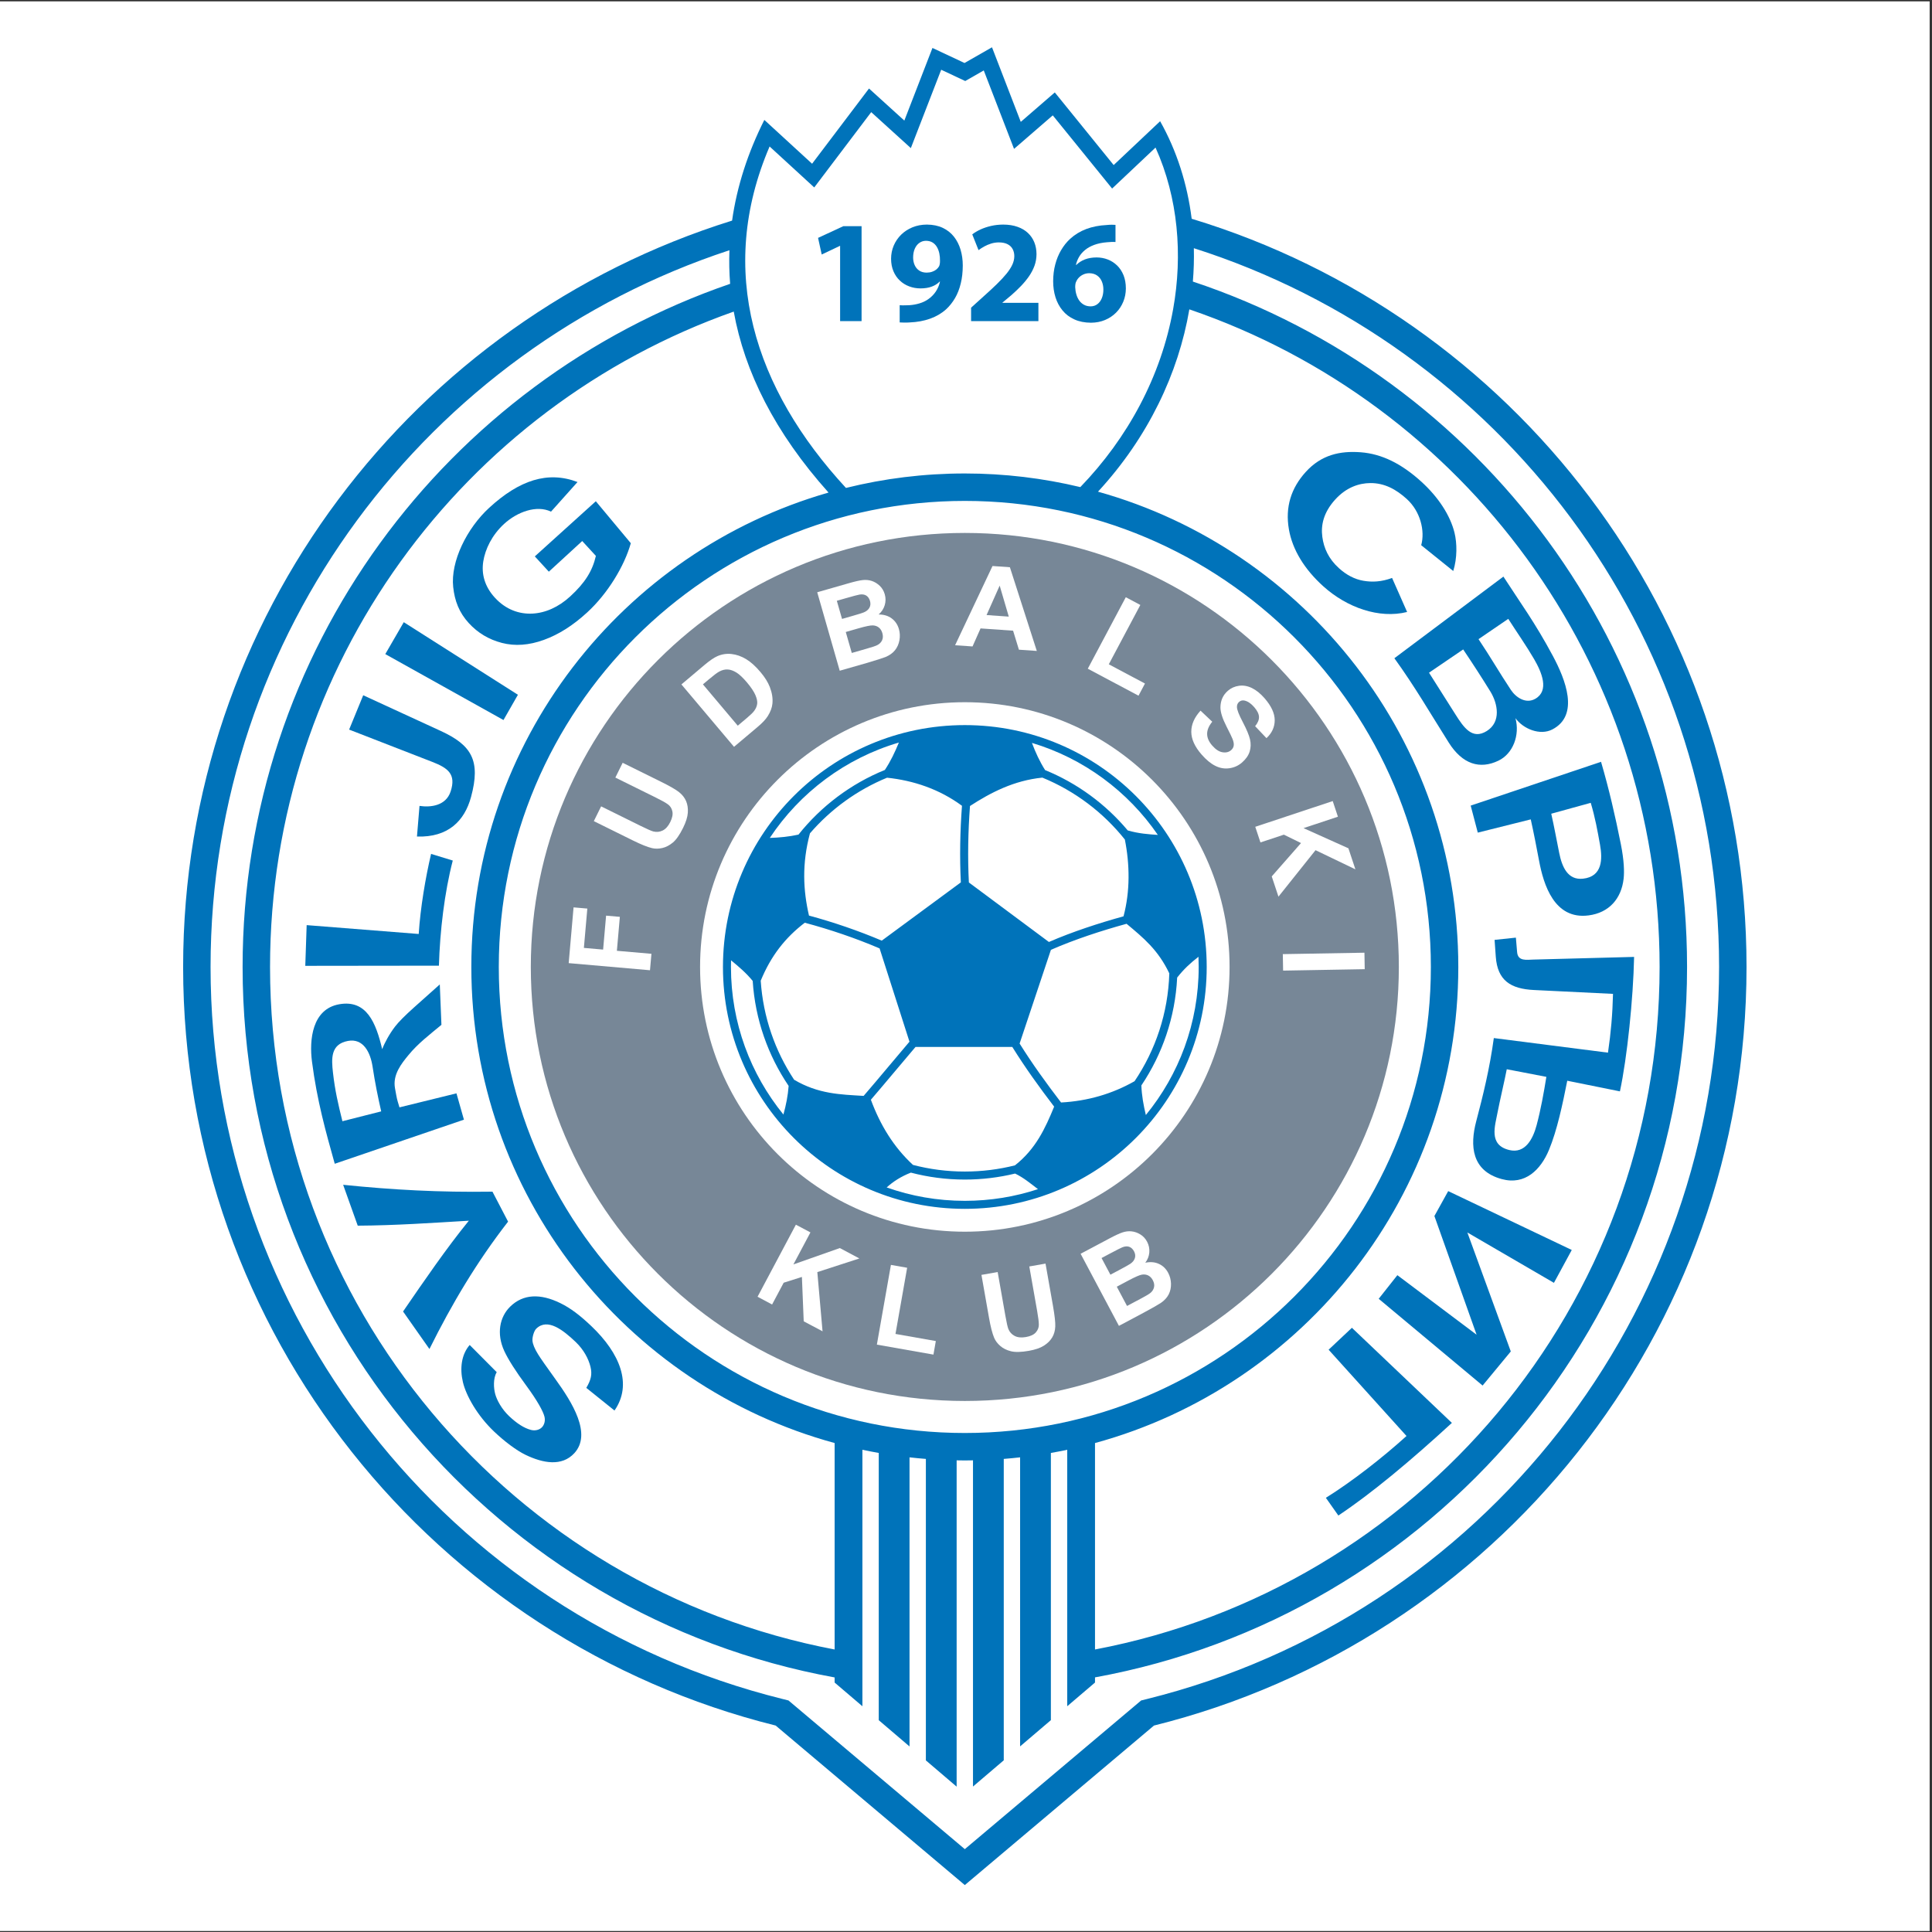
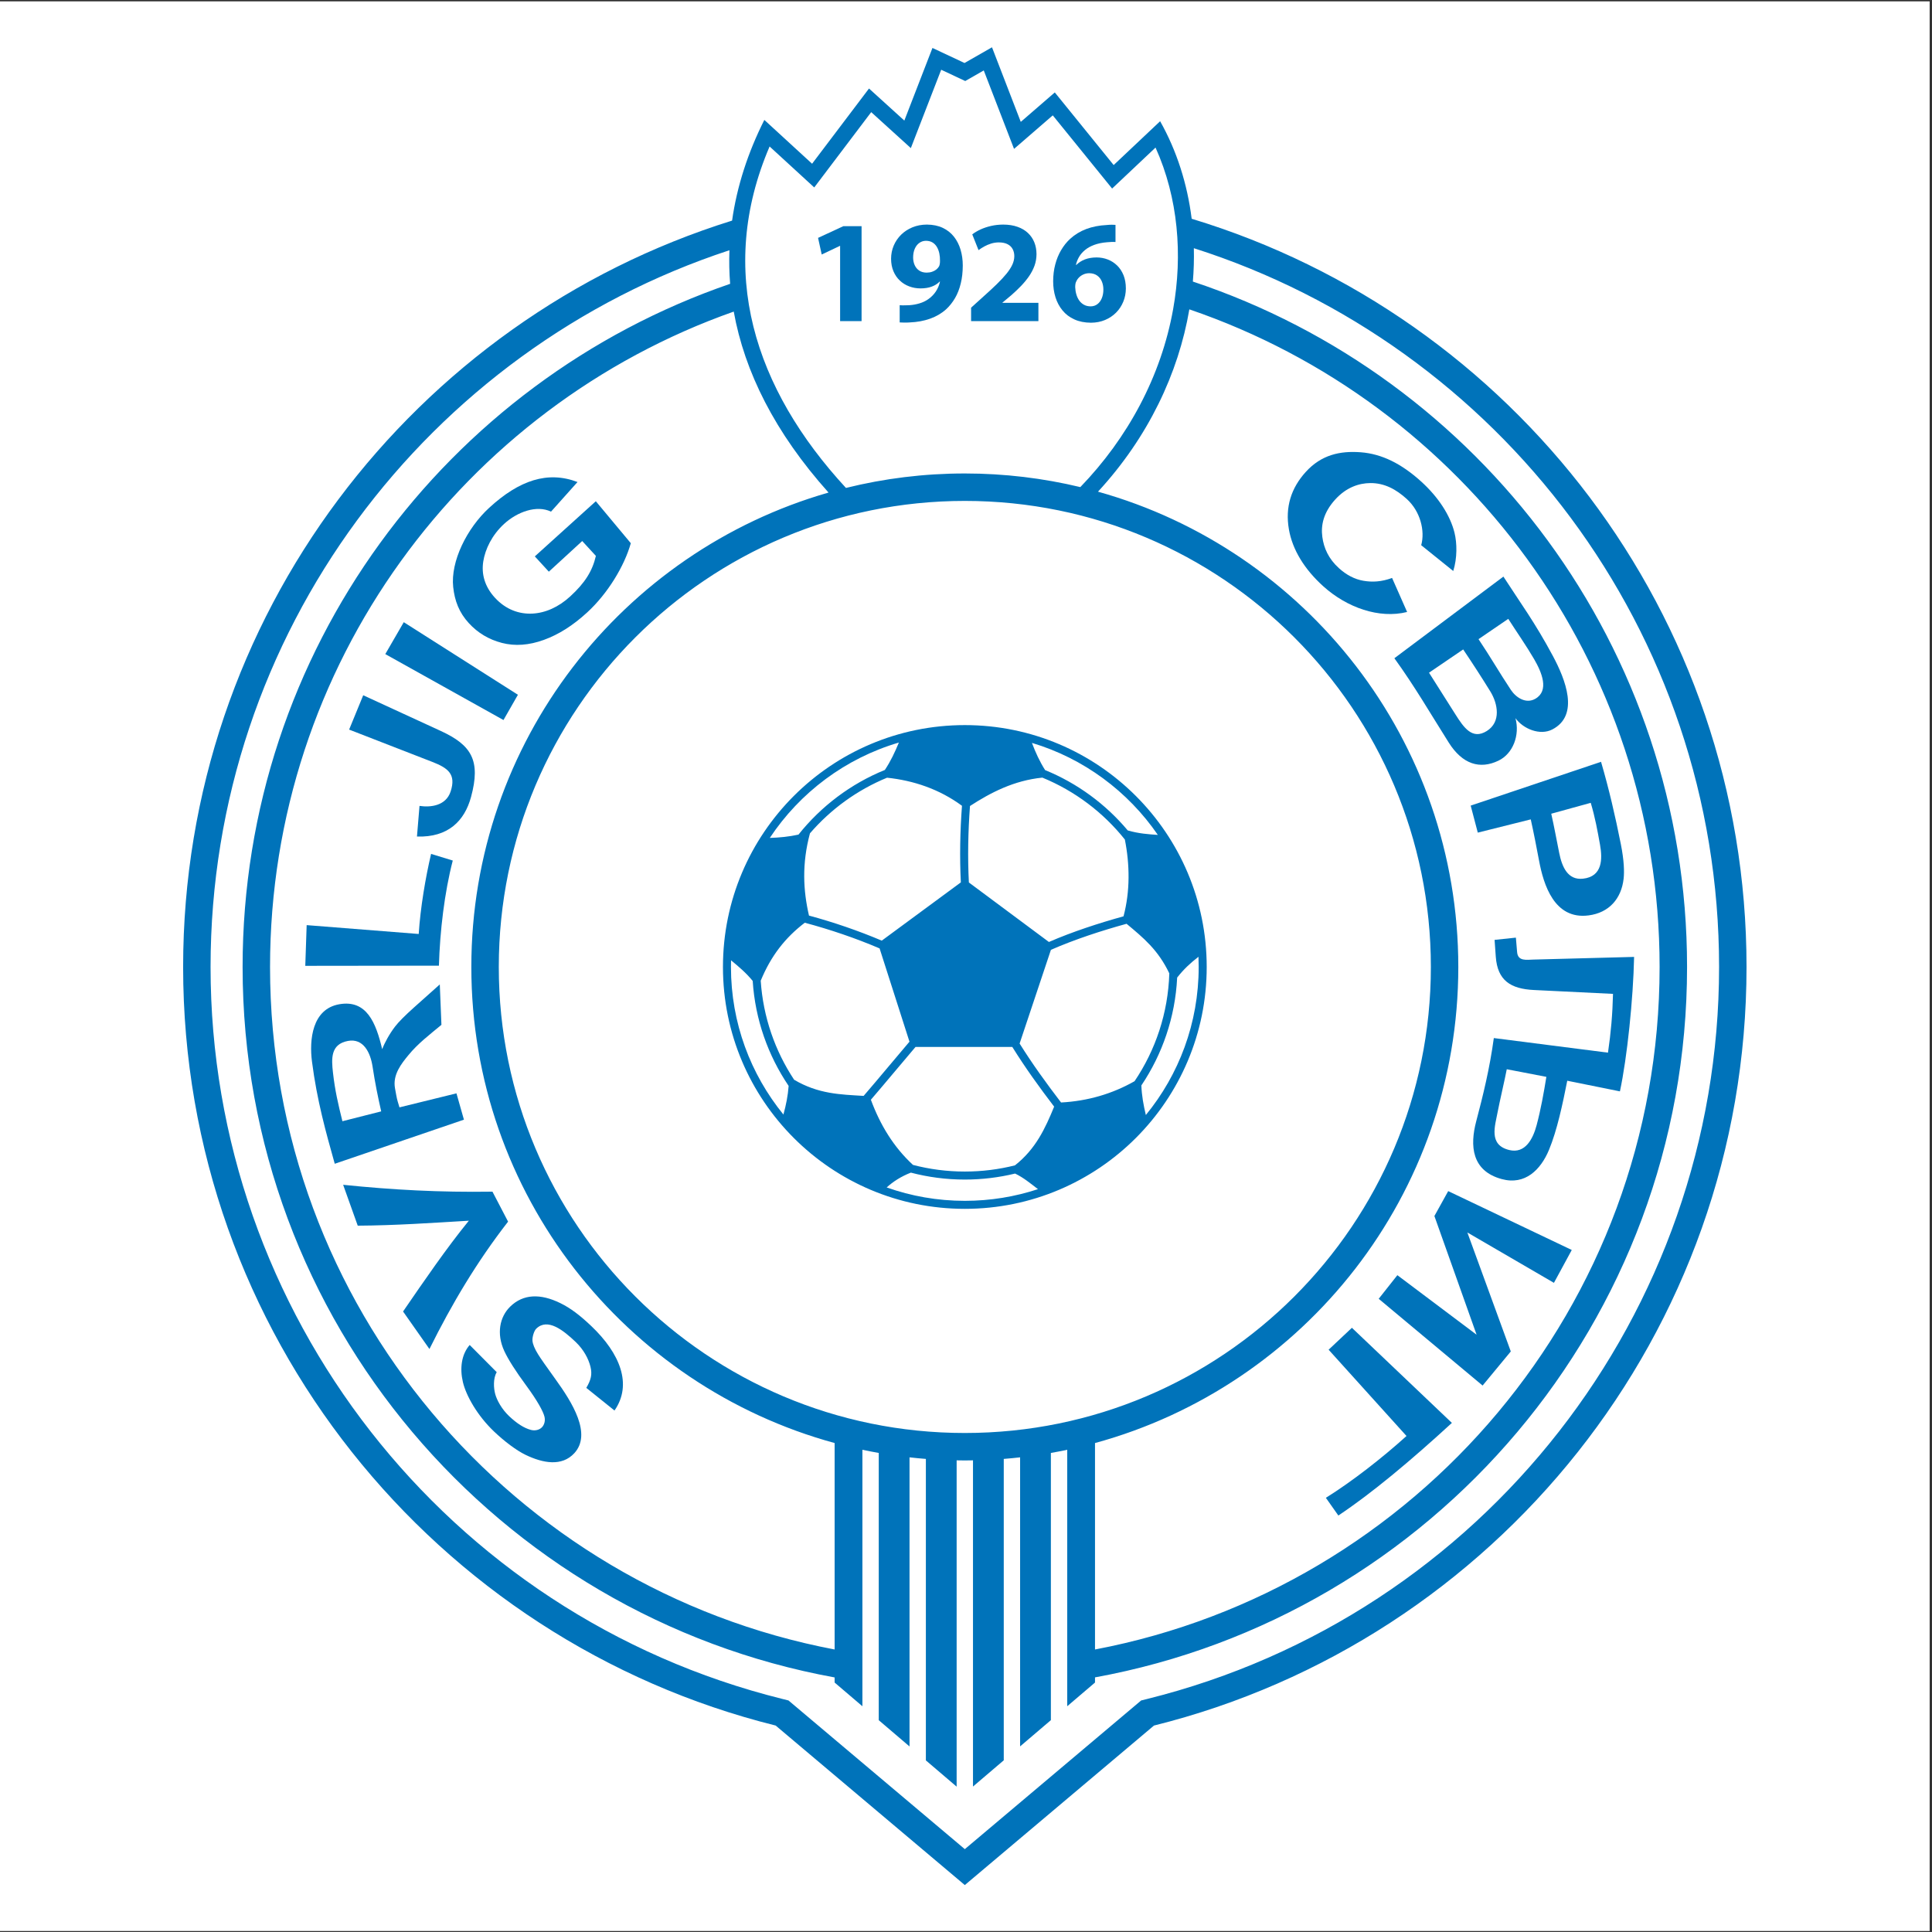
<svg xmlns="http://www.w3.org/2000/svg" width="596pt" height="596pt" viewBox="0 0 596 596" version="1.1">
  <rect x="0" y="0" width="596" height="596" fill="#333333" stroke="none" />
  <g id="surface1">
    <path style=" stroke:none;fill-rule:evenodd;fill:rgb(100%,100%,100%);fill-opacity:1;" d="M 0 0.418 L 595.277 0.418 L 595.277 595.691 L 0 595.691 L 0 0.418 " />
    <path style=" stroke:none;fill-rule:evenodd;fill:rgb(100%,100%,100%);fill-opacity:1;" d="M 297.633 578.75 L 354.996 530.379 L 355.477 530.262 C 461.773 503.832 536.668 408.02 536.668 298.297 C 536.668 192.961 467.59 99.98 367.004 69.512 L 365.684 69.113 L 365.516 67.746 C 364.348 58.375 361.66 49.223 357.332 40.828 L 343.348 54.023 L 325.125 31.547 L 314.008 41.168 L 304.93 17.648 L 297.637 21.816 L 288.809 17.672 L 279.836 40.832 L 268.367 30.43 L 250.805 53.648 L 236.445 40.469 C 232.273 49.305 229.309 58.652 227.934 68.352 L 227.746 69.676 L 226.469 70.074 C 126.793 101.137 58.609 193.648 58.609 298.297 C 58.609 408.016 133.5 503.828 239.789 530.258 L 240.27 530.375 L 297.633 578.75 " />
    <path style=" stroke:none;fill-rule:evenodd;fill:rgb(0%,45.099%,72.899%);fill-opacity:1;" d="M 367.617 67.484 C 466.656 97.484 538.785 189.477 538.785 298.297 C 538.785 411.332 460.961 506.215 355.984 532.316 L 297.633 581.52 L 239.281 532.312 C 134.309 506.211 56.492 411.328 56.492 298.297 C 56.492 190.145 127.738 98.625 225.84 68.055 C 227.344 57.426 230.734 47.027 235.789 36.992 L 250.52 50.512 L 268.078 27.305 L 278.977 37.195 L 287.652 14.793 L 297.543 19.434 L 306.02 14.59 L 314.898 37.598 L 325.395 28.516 L 343.555 50.918 L 357.887 37.395 C 363.02 46.508 366.273 56.73 367.617 67.484 Z M 225.02 77.195 C 132.09 107.711 64.957 195.172 64.957 298.297 C 64.957 405.098 137.859 498.367 241.324 524.094 L 243.234 524.57 L 297.633 570.441 L 352.031 524.574 L 353.941 524.098 C 457.414 498.371 530.316 405.102 530.316 298.297 C 530.316 194.445 462.238 106.484 368.289 76.566 C 368.371 79.969 368.273 83.402 367.984 86.859 C 456.547 116.32 520.438 199.852 520.438 298.297 C 520.438 407.609 441.66 498.535 337.797 517.453 L 337.797 519.047 L 329.227 526.352 L 329.227 447.238 C 327.555 447.594 325.875 447.922 324.184 448.219 L 324.184 530.648 L 314.691 538.738 L 314.691 449.574 C 313.016 449.762 311.34 449.926 309.648 450.059 L 309.648 543.035 L 300.156 551.125 L 300.156 450.5 C 299.316 450.512 298.48 450.531 297.637 450.531 C 296.793 450.531 295.953 450.512 295.113 450.5 L 295.113 551.16 L 285.621 543.062 L 285.621 450.059 C 283.93 449.93 282.254 449.762 280.578 449.574 L 280.578 538.762 L 271.086 530.66 L 271.086 448.219 C 269.395 447.922 267.715 447.59 266.043 447.238 L 266.043 526.359 L 257.473 519.047 L 257.473 517.469 C 153.609 498.551 74.84 407.609 74.84 298.297 C 74.84 200.613 137.742 117.617 225.238 87.555 C 224.961 84.086 224.891 80.629 225.02 77.195 Z M 255.594 151.949 C 239.031 133.457 229.672 114.629 226.352 96.121 C 143.035 125.508 83.305 204.934 83.305 298.297 C 83.305 402.918 158.316 490.039 257.473 508.848 L 257.473 445.16 C 192.895 427.535 145.402 368.457 145.402 298.297 C 145.402 228.816 191.973 170.199 255.594 151.949 Z M 366.898 95.434 C 363.547 115.086 354.227 134.867 338.719 151.676 C 402.832 169.609 449.871 228.469 449.871 298.297 C 449.871 368.457 402.379 427.539 337.797 445.164 L 337.797 508.848 C 436.957 490.039 511.969 402.922 511.969 298.297 C 511.969 204.184 451.27 124.238 366.898 95.434 Z M 333.266 150.266 C 347.871 135.145 358.188 116.141 361.902 95.355 C 364.887 78.652 363.465 61.02 356.469 45.523 L 343.074 58.164 L 324.77 35.59 L 312.82 45.93 L 303.48 21.73 L 297.766 24.996 L 290.348 21.516 L 280.984 45.688 L 268.758 34.594 L 251.184 57.824 L 237.414 45.188 C 220.957 83.559 232.723 119.934 260.969 150.52 C 272.715 147.609 284.996 146.059 297.637 146.059 C 309.906 146.059 321.836 147.52 333.266 150.266 Z M 297.637 154.527 C 377.023 154.527 441.406 218.906 441.406 298.297 C 441.406 377.684 377.023 442.062 297.637 442.062 C 218.25 442.062 153.871 377.684 153.871 298.297 C 153.871 218.906 218.25 154.527 297.637 154.527 " />
    <path style=" stroke:none;fill-rule:evenodd;fill:rgb(0%,45.099%,72.899%);fill-opacity:1;" d="M 297.637 223.684 C 338.84 223.684 372.254 257.098 372.254 298.301 C 372.254 339.5 338.84 372.914 297.637 372.914 C 256.438 372.914 223.023 339.5 223.023 298.301 C 223.023 257.098 256.438 223.684 297.637 223.684 Z M 282.43 322.965 C 277.812 328.375 273.297 333.867 268.656 339.258 C 271.566 347.117 275.715 353.891 281.648 359.363 C 286.754 360.695 292.113 361.41 297.637 361.41 C 302.973 361.41 308.148 360.746 313.098 359.5 C 319.508 354.473 322.457 348.062 325.191 341.387 C 320.617 335.395 316.281 329.391 312.281 322.965 Z M 266.422 338.07 C 271.191 332.543 275.824 326.898 280.562 321.348 L 271.344 292.574 C 264 289.434 256.004 286.711 248.262 284.652 C 242.215 289.266 237.824 294.887 234.672 302.539 C 235.418 313.781 239.109 324.223 244.98 333.09 C 252.449 337.504 259.199 337.633 266.422 338.07 Z M 314.539 321.918 C 318.5 328.258 322.797 334.188 327.324 340.105 C 335.492 339.672 343.102 337.461 350 333.539 C 356.445 323.984 360.344 312.57 360.719 300.27 C 357.262 293.035 352.789 289.363 347.535 284.977 C 339.922 287.07 331.508 289.801 324.195 293.016 Z M 249.562 282.445 C 257.105 284.484 264.855 287.133 272.016 290.176 L 296.41 272.203 C 296.02 264.391 296.176 256.379 296.758 248.574 C 289.746 243.402 281.734 240.762 273.645 239.914 C 264.414 243.711 256.285 249.633 249.863 257.07 C 247.332 266.5 247.777 274.699 249.562 282.445 Z M 323.578 290.59 C 330.82 287.438 339.07 284.754 346.594 282.676 C 348.656 274.922 348.535 266.695 347.004 258.98 C 340.34 250.629 331.598 244.004 321.562 239.887 C 312.746 240.77 305.574 244.531 299.23 248.641 C 298.645 256.426 298.488 264.438 298.887 272.23 Z M 363.141 301.57 C 365.168 298.992 367.117 297.176 369.715 295.152 C 369.758 296.195 369.781 297.246 369.781 298.301 C 369.781 315.629 363.668 331.535 353.48 343.973 C 352.754 340.91 352.223 338.059 352.098 334.844 C 358.551 325.246 362.535 313.852 363.141 301.57 Z M 357.18 257.559 C 354.281 257.363 351.27 257.156 347.898 256.18 C 341.094 248.066 332.359 241.629 322.402 237.562 C 320.723 234.895 319.441 232.121 318.344 229.176 C 334.312 233.953 347.961 244.121 357.18 257.559 Z M 313.141 362.031 C 315.781 363.297 317.836 365.039 320.199 366.84 C 313.102 369.176 305.516 370.445 297.637 370.445 C 289.184 370.445 281.066 368.984 273.523 366.309 C 275.512 364.527 277.895 362.953 280.992 361.742 C 286.309 363.137 291.887 363.883 297.637 363.883 C 302.98 363.883 308.168 363.238 313.141 362.031 Z M 243.285 334.992 C 243.062 338.012 242.484 340.902 241.676 343.82 C 231.562 331.402 225.492 315.559 225.492 298.301 C 225.492 297.613 225.508 296.93 225.523 296.246 C 227.992 298.289 230.156 300.109 232.199 302.602 C 232.973 314.555 236.953 325.633 243.285 334.992 Z M 246.32 257.469 C 243.402 258.109 240.492 258.395 237.473 258.488 C 246.758 244.484 260.801 233.91 277.293 229.066 C 276.047 232.078 274.789 234.773 272.969 237.52 C 262.449 241.797 253.289 248.723 246.32 257.469 " />
-     <path style=" stroke:none;fill-rule:evenodd;fill:rgb(46.7%,52.899%,59.2%);fill-opacity:1;" d="M 297.637 164.406 C 371.57 164.406 431.527 224.363 431.527 298.297 C 431.527 372.227 371.57 432.184 297.637 432.184 C 223.703 432.184 163.75 372.227 163.75 298.297 C 163.75 224.363 223.703 164.406 297.637 164.406 Z M 297.637 216.625 C 342.734 216.625 379.309 253.195 379.309 298.297 C 379.309 343.395 342.734 379.965 297.637 379.965 C 252.539 379.965 215.965 343.395 215.965 298.297 C 215.965 253.195 252.539 216.625 297.637 216.625 " />
    <path style=" stroke:none;fill-rule:nonzero;fill:rgb(100%,100%,100%);fill-opacity:1;" d="M 200.516 299.309 L 175.434 297.113 L 176.938 279.914 L 181.184 280.285 L 180.121 292.418 L 186.055 292.938 L 186.973 282.465 L 191.219 282.836 L 190.301 293.309 L 200.961 294.238 L 200.516 299.309 " />
    <path style=" stroke:none;fill-rule:nonzero;fill:rgb(100%,100%,100%);fill-opacity:1;" d="M 183.188 253.309 L 185.441 248.754 L 197.664 254.797 C 199.602 255.754 200.895 256.32 201.52 256.492 C 202.543 256.754 203.512 256.652 204.434 256.199 C 205.359 255.742 206.133 254.875 206.762 253.602 C 207.402 252.309 207.621 251.203 207.414 250.285 C 207.215 249.367 206.758 248.648 206.055 248.141 C 205.352 247.621 204.105 246.926 202.316 246.043 L 189.832 239.871 L 192.082 235.312 L 203.941 241.176 C 206.652 242.516 208.504 243.582 209.504 244.383 C 210.496 245.184 211.215 246.102 211.66 247.145 C 212.102 248.188 212.277 249.379 212.188 250.707 C 212.098 252.043 211.605 253.605 210.723 255.391 C 209.656 257.547 208.602 259.059 207.555 259.926 C 206.504 260.793 205.426 261.352 204.309 261.605 C 203.195 261.859 202.152 261.871 201.176 261.645 C 199.734 261.309 197.758 260.512 195.227 259.262 L 183.188 253.309 " />
    <path style=" stroke:none;fill-rule:nonzero;fill:rgb(100%,100%,100%);fill-opacity:1;" d="M 210.211 211.137 L 217.312 205.148 C 218.914 203.797 220.234 202.891 221.285 202.426 C 222.695 201.809 224.164 201.582 225.684 201.758 C 227.203 201.926 228.691 202.449 230.148 203.32 C 231.605 204.199 233.094 205.539 234.617 207.348 C 235.949 208.93 236.906 210.461 237.48 211.941 C 238.176 213.742 238.449 215.457 238.281 217.074 C 238.164 218.305 237.684 219.582 236.848 220.914 C 236.223 221.91 235.188 223.012 233.746 224.227 L 226.438 230.387 Z M 216.844 211.117 L 227.59 223.867 L 230.488 221.422 C 231.574 220.508 232.309 219.789 232.688 219.254 C 233.184 218.57 233.484 217.863 233.582 217.137 C 233.684 216.406 233.492 215.5 233.031 214.418 C 232.566 213.336 231.707 212.047 230.453 210.555 C 229.199 209.066 228.105 208.043 227.172 207.465 C 226.234 206.891 225.344 206.574 224.496 206.527 C 223.645 206.48 222.789 206.688 221.934 207.141 C 221.285 207.473 220.172 208.312 218.586 209.648 L 216.844 211.117 " />
    <path style=" stroke:none;fill-rule:nonzero;fill:rgb(100%,100%,100%);fill-opacity:1;" d="M 252.105 182.707 L 261.781 179.934 C 263.695 179.383 265.152 179.051 266.141 178.945 C 267.125 178.836 268.062 178.926 268.949 179.219 C 269.84 179.516 270.645 180.008 271.383 180.711 C 272.121 181.406 272.641 182.285 272.938 183.328 C 273.266 184.461 273.258 185.59 272.922 186.711 C 272.578 187.832 271.953 188.781 271.047 189.555 C 272.641 189.562 273.988 189.965 275.074 190.77 C 276.164 191.582 276.91 192.684 277.309 194.082 C 277.625 195.18 277.68 196.324 277.465 197.516 C 277.246 198.699 276.789 199.73 276.082 200.605 C 275.375 201.48 274.391 202.176 273.133 202.695 C 272.344 203.016 270.395 203.633 267.285 204.551 L 259.047 206.91 Z M 258.152 185.336 L 259.758 190.93 L 262.957 190.012 C 264.863 189.469 266.039 189.102 266.484 188.91 C 267.289 188.574 267.867 188.098 268.207 187.48 C 268.551 186.867 268.605 186.168 268.383 185.383 C 268.164 184.633 267.789 184.086 267.242 183.734 C 266.691 183.387 265.996 183.281 265.16 183.418 C 264.656 183.5 263.258 183.871 260.957 184.531 Z M 260.91 194.961 L 262.766 201.43 L 267.285 200.133 C 269.051 199.629 270.152 199.262 270.598 199.023 C 271.289 198.688 271.785 198.191 272.098 197.555 C 272.406 196.91 272.438 196.156 272.195 195.301 C 271.984 194.57 271.629 194.012 271.133 193.602 C 270.633 193.195 270.02 192.969 269.289 192.93 C 268.559 192.891 267.078 193.191 264.855 193.828 L 260.91 194.961 " />
    <path style=" stroke:none;fill-rule:nonzero;fill:rgb(100%,100%,100%);fill-opacity:1;" d="M 319.844 200.809 L 314.324 200.422 L 312.527 194.559 L 302.488 193.859 L 300.016 199.422 L 294.637 199.047 L 306.176 174.609 L 311.539 174.984 Z M 311.199 190.219 L 308.387 180.656 L 304.344 189.738 Z M 311.199 190.219 " />
    <path style=" stroke:none;fill-rule:nonzero;fill:rgb(100%,100%,100%);fill-opacity:1;" d="M 335.57 206.289 L 347.293 184.238 L 351.781 186.625 L 342.051 204.93 L 353.211 210.863 L 351.219 214.609 L 335.57 206.289 " />
    <path style=" stroke:none;fill-rule:nonzero;fill:rgb(100%,100%,100%);fill-opacity:1;" d="M 370.352 219.227 L 373.965 222.641 C 372.898 223.953 372.375 225.211 372.387 226.414 C 372.398 227.605 372.906 228.789 373.922 229.957 C 374.992 231.191 376.066 231.898 377.137 232.062 C 378.203 232.238 379.09 232.02 379.785 231.414 C 380.238 231.02 380.504 230.559 380.586 230.02 C 380.676 229.48 380.551 228.781 380.211 227.926 C 379.98 227.34 379.363 226.074 378.371 224.129 C 377.094 221.629 376.469 219.641 376.492 218.168 C 376.52 216.094 377.285 214.402 378.789 213.094 C 379.758 212.25 380.902 211.738 382.223 211.555 C 383.539 211.371 384.871 211.605 386.207 212.254 C 387.547 212.906 388.848 213.961 390.117 215.418 C 392.195 217.809 393.23 220.055 393.234 222.168 C 393.234 224.285 392.391 226.129 390.695 227.711 L 387.191 224.02 C 388.027 223.008 388.426 222.039 388.383 221.133 C 388.34 220.219 387.848 219.227 386.91 218.145 C 385.941 217.031 384.953 216.352 383.945 216.121 C 383.301 215.969 382.73 216.105 382.238 216.535 C 381.789 216.926 381.57 217.449 381.582 218.109 C 381.594 218.945 382.191 220.492 383.379 222.738 C 384.559 224.992 385.301 226.766 385.609 228.066 C 385.914 229.375 385.879 230.629 385.504 231.852 C 385.121 233.066 384.332 234.195 383.133 235.238 C 382.047 236.184 380.762 236.773 379.289 236.988 C 377.809 237.211 376.359 236.973 374.938 236.266 C 373.512 235.562 372.082 234.383 370.648 232.73 C 368.559 230.328 367.508 228.004 367.5 225.75 C 367.492 223.496 368.441 221.32 370.352 219.227 " />
    <path style=" stroke:none;fill-rule:nonzero;fill:rgb(100%,100%,100%);fill-opacity:1;" d="M 387.234 255.059 L 411.129 247.121 L 412.734 251.945 L 402.121 255.469 L 415.969 261.691 L 418.125 268.18 L 405.828 262.273 L 394.391 276.605 L 392.316 270.363 L 401.352 260.074 L 396.059 257.484 L 388.836 259.883 L 387.234 255.059 " />
    <path style=" stroke:none;fill-rule:nonzero;fill:rgb(100%,100%,100%);fill-opacity:1;" d="M 395.734 294.336 L 420.914 293.898 L 421 298.98 L 395.824 299.422 L 395.734 294.336 " />
    <path style=" stroke:none;fill-rule:nonzero;fill:rgb(100%,100%,100%);fill-opacity:1;" d="M 233.695 400.035 L 245.52 377.801 L 250.008 380.188 L 244.758 390.059 L 259.074 385.012 L 265.109 388.219 L 252.137 392.43 L 253.746 410.695 L 247.938 407.605 L 247.379 393.922 L 241.758 395.703 L 238.184 402.422 L 233.695 400.035 " />
    <path style=" stroke:none;fill-rule:nonzero;fill:rgb(100%,100%,100%);fill-opacity:1;" d="M 270.504 414.801 L 274.84 390.207 L 279.844 391.09 L 276.246 411.504 L 288.691 413.699 L 287.957 417.879 L 270.504 414.801 " />
    <path style=" stroke:none;fill-rule:nonzero;fill:rgb(100%,100%,100%);fill-opacity:1;" d="M 302.766 393.289 L 307.77 392.406 L 310.137 405.836 C 310.516 407.965 310.82 409.34 311.055 409.949 C 311.445 410.93 312.105 411.652 313.016 412.121 C 313.93 412.598 315.09 412.707 316.484 412.461 C 317.906 412.211 318.93 411.734 319.547 411.023 C 320.168 410.316 320.473 409.527 320.469 408.656 C 320.469 407.781 320.293 406.367 319.945 404.406 L 317.527 390.688 L 322.531 389.805 L 324.828 402.828 C 325.355 405.809 325.594 407.934 325.539 409.211 C 325.484 410.488 325.168 411.609 324.59 412.586 C 324.012 413.559 323.156 414.406 322.031 415.121 C 320.902 415.84 319.352 416.367 317.391 416.715 C 315.023 417.129 313.18 417.176 311.859 416.844 C 310.539 416.512 309.449 415.973 308.586 415.223 C 307.723 414.477 307.09 413.645 306.695 412.723 C 306.117 411.359 305.586 409.293 305.098 406.516 L 302.766 393.289 " />
    <path style=" stroke:none;fill-rule:nonzero;fill:rgb(100%,100%,100%);fill-opacity:1;" d="M 333.355 386.777 L 342.242 382.055 C 344.004 381.117 345.355 380.488 346.301 380.18 C 347.242 379.867 348.176 379.762 349.105 379.863 C 350.039 379.969 350.93 380.281 351.797 380.816 C 352.664 381.348 353.355 382.094 353.863 383.051 C 354.414 384.094 354.645 385.199 354.551 386.367 C 354.445 387.535 354.031 388.594 353.309 389.535 C 354.867 389.211 356.27 389.328 357.496 389.891 C 358.734 390.453 359.691 391.379 360.375 392.664 C 360.91 393.672 361.199 394.781 361.238 395.988 C 361.273 397.191 361.039 398.297 360.531 399.301 C 360.02 400.301 359.203 401.188 358.078 401.957 C 357.375 402.434 355.598 403.445 352.746 404.984 L 345.176 409.012 Z M 339.816 388.09 L 342.551 393.23 L 345.488 391.668 C 347.238 390.738 348.312 390.133 348.711 389.855 C 349.43 389.359 349.895 388.773 350.102 388.102 C 350.305 387.426 350.215 386.73 349.832 386.012 C 349.465 385.324 348.98 384.863 348.379 384.633 C 347.766 384.41 347.062 384.449 346.27 384.758 C 345.801 384.941 344.508 385.598 342.395 386.719 Z M 344.516 396.934 L 347.676 402.875 L 351.828 400.668 C 353.449 399.805 354.449 399.219 354.836 398.895 C 355.441 398.422 355.824 397.832 355.996 397.141 C 356.164 396.449 356.043 395.703 355.621 394.918 C 355.27 394.25 354.805 393.773 354.234 393.477 C 353.66 393.184 353.012 393.094 352.289 393.203 C 351.566 393.316 350.18 393.922 348.141 395.004 L 344.516 396.934 " />
    <path style=" stroke:none;fill-rule:nonzero;fill:rgb(0%,45.099%,72.899%);fill-opacity:1;" d="M 155.316 222.121 L 118.859 201.781 L 124.559 191.938 L 159.773 214.328 L 155.316 222.121 " />
    <path style=" stroke:none;fill-rule:nonzero;fill:rgb(0%,45.099%,72.899%);fill-opacity:1;" d="M 169.312 176.355 L 164.984 171.641 L 183.805 154.629 L 194.598 167.574 C 192.609 174.648 187.469 183.109 181.156 188.91 C 176.703 193 172.332 195.746 167.754 197.406 C 163.168 199.066 158.867 199.375 154.836 198.332 C 150.805 197.285 147.406 195.258 144.633 192.238 C 141.621 188.957 140.262 185.355 139.805 181.09 C 138.961 173.191 144.012 162.98 150.926 156.633 C 160.188 148.129 168.973 145.195 178.156 148.699 L 169.984 157.836 C 165.547 155.707 159.559 157.902 155.508 161.621 C 151.75 165.07 149.68 169.414 149.082 173.211 C 148.48 177.02 149.48 180.914 152.668 184.383 C 156.094 188.117 160.246 189.48 164.211 189.289 C 168.172 189.098 172.254 187.34 175.895 183.996 C 180.441 179.824 182.746 176.18 183.824 171.492 L 179.609 166.902 L 169.312 176.355 " />
    <path style=" stroke:none;fill-rule:nonzero;fill:rgb(0%,45.099%,72.899%);fill-opacity:1;" d="M 107.703 225.07 L 112.047 214.48 L 136.016 225.512 C 145.469 229.863 148.359 234.629 145.312 245.852 C 143.297 253.273 138.23 258.371 128.629 258.066 L 129.414 248.613 C 132.922 249.133 137.578 248.551 139.016 244.16 C 140.762 238.84 138.223 236.93 133.379 235.047 L 107.703 225.07 " />
    <path style=" stroke:none;fill-rule:nonzero;fill:rgb(0%,45.099%,72.899%);fill-opacity:1;" d="M 135.402 297.898 L 94.176 297.949 L 94.602 285.391 L 129.168 288.121 C 129.695 279.969 131.266 270.73 132.984 263.422 L 139.676 265.465 C 137.125 275.293 135.711 287.195 135.402 297.898 " />
    <path style=" stroke:none;fill-rule:nonzero;fill:rgb(0%,45.099%,72.899%);fill-opacity:1;" d="M 143.117 345.406 L 103.266 359.008 C 100.504 349.145 97.809 339.613 96.242 327.488 C 95.375 320.785 96.273 311.273 104.66 309.801 C 113.113 308.316 115.98 315.523 117.902 323.664 C 118.629 321.719 120.117 318.973 121.852 316.707 C 122.918 315.312 124.887 313.312 127.766 310.742 L 135.672 303.684 L 136.176 316.152 C 132.602 319.125 128.934 321.891 125.973 325.52 C 123.902 328.055 121.07 331.496 121.855 335.727 C 122.16 337.359 122.359 338.699 122.691 339.809 L 123.23 341.609 L 140.812 337.285 Z M 117.594 342.848 C 116.562 338.289 115.715 334.176 114.93 329.02 C 114.281 324.773 112.141 320.203 107.312 321.121 C 101.957 322.137 102.227 326.566 102.719 330.91 C 103.348 336.449 104.285 340.473 105.633 345.883 L 117.594 342.848 " />
    <path style=" stroke:none;fill-rule:nonzero;fill:rgb(0%,45.099%,72.899%);fill-opacity:1;" d="M 156.738 376.859 C 147.184 389.152 139.477 402.055 132.477 416.156 L 124.34 404.578 C 130.785 395.195 137.715 385.062 144.633 376.574 C 133.434 377.246 121.855 378.043 110.359 378.105 L 105.855 365.496 C 121.133 367.062 135.539 367.848 151.918 367.613 L 156.738 376.859 " />
    <path style=" stroke:none;fill-rule:nonzero;fill:rgb(0%,45.099%,72.899%);fill-opacity:1;" d="M 189.566 435.129 L 180.867 428.141 C 182.336 425.637 182.73 423.988 182.152 421.613 C 181.574 419.254 180.098 416.371 177.578 413.973 C 173.766 410.352 168.93 406.488 165.438 409.871 C 164.707 410.578 164.18 412.512 164.258 413.566 C 164.336 414.621 164.895 416.012 165.965 417.742 C 166.68 418.918 168.469 421.477 171.301 425.398 C 176.574 432.691 182.609 442.363 177.184 448.277 C 173.32 452.488 167.477 451.375 162.152 448.816 C 159.238 447.414 155.551 444.594 152.398 441.598 C 147.242 436.695 143.777 430.527 142.797 426.348 C 141.816 422.172 142.312 417.891 144.891 414.91 L 153.234 423.301 C 152.074 425.23 152.281 428.309 152.785 430.109 C 153.289 431.914 154.719 434.641 157.051 436.855 C 159.457 439.141 161.699 440.562 163.77 441.109 C 165.098 441.461 166.434 441.09 167.195 440.289 C 167.895 439.555 168.285 438.312 167.961 437.016 C 167.551 435.363 165.73 432.039 162.383 427.492 C 159.035 422.945 156.762 419.363 155.562 416.766 C 153.094 411.414 154.156 406.242 157.375 403.09 C 161.414 399.133 166.727 399.008 172.832 401.988 C 175.938 403.504 178.84 405.68 182.402 409.066 C 191.289 417.512 195.145 427.098 189.566 435.129 " />
    <path style=" stroke:none;fill-rule:nonzero;fill:rgb(0%,45.099%,72.899%);fill-opacity:1;" d="M 429.438 178.285 L 434.078 188.789 C 425.461 190.953 415.484 187.434 408.188 180.836 C 402.352 175.555 398.691 169.547 397.609 163.285 C 396.422 156.434 398.297 150.555 402.816 145.582 C 407.605 140.312 413.371 139.027 419.797 139.523 C 426.211 140.02 432.234 142.953 438.398 148.531 C 443.773 153.395 447.41 159.055 448.711 164.387 C 449.48 167.555 449.574 172.129 448.309 176.148 L 438.426 168.188 C 439.648 163.781 438.188 157.746 433.945 153.906 C 430.688 150.961 427.105 148.984 422.699 149.023 C 419.211 149.055 415.289 150.348 411.871 154.129 C 408.242 158.141 407.453 162.074 407.918 165.586 C 408.379 169.098 409.852 172.387 413.047 175.277 C 415.414 177.418 417.93 178.711 420.609 179.164 C 423.285 179.621 426.145 179.52 429.438 178.285 " />
    <path style=" stroke:none;fill-rule:nonzero;fill:rgb(0%,45.099%,72.899%);fill-opacity:1;" d="M 463.781 177.871 C 469.004 185.965 473.539 192.051 479.066 202.395 C 482.863 209.508 487.383 220.633 478.863 225.031 C 475.09 226.977 469.926 224.895 467.5 221.551 C 468.906 226.73 466.781 232.492 462.242 234.664 C 456.527 237.398 451.152 235.781 446.922 229.078 C 441.031 219.738 436.543 211.922 430.148 203.059 Z M 465.281 190.91 L 456.109 197.172 C 459.723 202.555 462.531 207.461 466.098 212.836 C 467.676 215.207 470.758 217.238 473.656 215.551 C 477.965 213.043 475.66 207.473 473.246 203.316 C 470.91 199.297 467.73 194.738 465.281 190.91 Z M 451.375 200.344 L 440.836 207.52 C 443.543 211.793 446.25 216.066 448.957 220.34 C 451.57 224.469 454.18 228.289 458.641 225.52 C 463.121 222.738 462.086 217.098 459.754 213.312 C 457.215 209.184 454.082 204.355 451.375 200.344 " />
    <path style=" stroke:none;fill-rule:nonzero;fill:rgb(0%,45.099%,72.899%);fill-opacity:1;" d="M 453.691 248.52 L 493.902 235.008 C 496.348 243.367 498.266 251.656 500.008 260.391 C 501.035 265.535 501.102 268.98 500.871 271.059 C 500.184 277.195 496.41 281.59 490.02 282.398 C 479.488 283.734 476.16 272.938 474.766 265.422 C 474.016 261.391 473.109 256.766 472.219 252.77 L 455.879 256.855 Z M 490.723 247.664 L 478.543 251.023 C 479.453 255.016 480.191 259.156 481.008 263.172 C 481.867 267.414 483.621 271.57 488.328 271.066 C 494.387 270.414 494.371 264.965 493.586 260.582 C 492.82 256.328 492.082 252.172 490.723 247.664 " />
    <path style=" stroke:none;fill-rule:nonzero;fill:rgb(0%,45.099%,72.899%);fill-opacity:1;" d="M 483.48 333.395 C 482.078 340.508 480.348 348.719 477.832 354.758 C 475.289 360.855 470.477 365.691 463.285 363.738 C 453.941 361.207 453.414 353.422 455.395 345.91 C 457.512 337.895 459.547 329.652 460.828 320.23 L 496.043 324.734 C 496.961 318.496 497.445 312.871 497.594 306.598 L 473.191 305.406 C 466.066 305.055 461.953 302.516 461.43 295.109 L 461.062 289.941 L 467.633 289.25 L 468.012 293.734 C 468.258 296.605 470.941 296.07 473.051 296.016 L 504.102 295.195 C 503.828 308.188 501.965 326.199 499.73 336.676 Z M 464.82 329.848 C 464.312 332.609 462.523 340.23 462.016 342.992 C 461.23 347.277 459.078 353.195 465.602 354.773 C 470.52 355.965 472.902 351.344 474.031 347.102 C 475.328 342.23 476.242 337.117 477.035 332.199 L 464.82 329.848 " />
    <path style=" stroke:none;fill-rule:nonzero;fill:rgb(0%,45.099%,72.899%);fill-opacity:1;" d="M 484.871 385.605 L 479.371 395.742 L 452.664 380.203 L 466.062 416.906 L 457.367 427.426 L 425.312 400.664 L 431.074 393.379 L 455.516 411.75 L 442.496 375.129 L 446.754 367.445 L 484.871 385.605 " />
    <path style=" stroke:none;fill-rule:nonzero;fill:rgb(0%,45.099%,72.899%);fill-opacity:1;" d="M 447.891 438.949 C 435.086 450.711 423.062 460.738 412.867 467.523 L 409.016 462.059 C 417.047 457.051 426.355 449.801 433.891 442.988 L 409.863 416.371 L 417.047 409.609 L 447.891 438.949 " />
    <path style=" stroke:none;fill-rule:nonzero;fill:rgb(0%,45.099%,72.899%);fill-opacity:1;" d="M 259.164 99.059 L 265.785 99.059 L 265.785 69.777 L 260.156 69.777 L 252.363 73.383 L 253.488 78.516 L 259.074 75.859 L 259.164 75.859 L 259.164 99.059 " />
    <path style=" stroke:none;fill-rule:nonzero;fill:rgb(0%,45.099%,72.899%);fill-opacity:1;" d="M 277.543 99.465 C 277.941 99.484 278.414 99.508 278.965 99.516 C 279.52 99.523 280.074 99.508 280.652 99.465 C 282.934 99.371 285.02 98.988 286.922 98.312 C 288.812 97.637 290.465 96.672 291.867 95.41 C 292.941 94.418 293.855 93.262 294.621 91.949 C 295.391 90.629 295.973 89.133 296.379 87.457 C 296.793 85.793 296.996 83.938 297.004 81.895 C 297.004 80.168 296.777 78.555 296.328 77.039 C 295.879 75.52 295.199 74.184 294.285 73.02 C 293.371 71.859 292.219 70.949 290.824 70.289 C 289.438 69.629 287.797 69.297 285.922 69.281 C 284.309 69.289 282.82 69.574 281.477 70.125 C 280.133 70.68 278.969 71.438 277.984 72.406 C 277.004 73.375 276.246 74.492 275.703 75.762 C 275.164 77.031 274.895 78.383 274.887 79.824 C 274.895 81.258 275.133 82.531 275.613 83.668 C 276.086 84.793 276.738 85.754 277.582 86.543 C 278.414 87.332 279.375 87.934 280.473 88.344 C 281.566 88.758 282.738 88.969 283.984 88.969 C 285.312 88.961 286.465 88.781 287.445 88.41 C 288.422 88.051 289.23 87.527 289.887 86.852 L 289.977 86.895 C 289.727 88.008 289.293 89.027 288.672 89.957 C 288.047 90.891 287.25 91.684 286.281 92.348 C 285.504 92.887 284.613 93.305 283.617 93.598 C 282.617 93.898 281.59 94.078 280.516 94.148 C 280.074 94.16 279.684 94.18 279.344 94.184 C 279.008 94.199 278.699 94.199 278.414 94.199 C 278.129 94.191 277.836 94.18 277.543 94.148 Z M 285.652 74.281 C 286.445 74.289 287.121 74.465 287.688 74.809 C 288.242 75.152 288.691 75.621 289.031 76.203 C 289.375 76.789 289.617 77.445 289.773 78.18 C 289.922 78.906 289.992 79.664 289.977 80.453 C 289.977 80.875 289.953 81.219 289.898 81.484 C 289.855 81.754 289.773 81.992 289.66 82.211 C 289.449 82.562 289.164 82.879 288.812 83.164 C 288.453 83.449 288.023 83.676 287.527 83.84 C 287.027 84.012 286.465 84.094 285.832 84.102 C 284.914 84.094 284.148 83.871 283.535 83.449 C 282.918 83.023 282.461 82.461 282.152 81.754 C 281.844 81.047 281.688 80.266 281.688 79.418 C 281.695 78.391 281.867 77.488 282.203 76.723 C 282.543 75.957 283.008 75.355 283.602 74.938 C 284.195 74.508 284.879 74.289 285.652 74.281 " />
    <path style=" stroke:none;fill-rule:nonzero;fill:rgb(0%,45.099%,72.899%);fill-opacity:1;" d="M 320.336 99.059 L 320.336 93.426 L 309.254 93.426 L 309.254 93.336 L 311.957 91.086 C 313.039 90.141 314.043 89.184 314.98 88.211 C 315.922 87.234 316.746 86.227 317.461 85.191 C 318.172 84.16 318.73 83.082 319.137 81.965 C 319.539 80.844 319.742 79.664 319.75 78.426 C 319.75 77.105 319.523 75.883 319.082 74.77 C 318.641 73.66 317.984 72.699 317.113 71.879 C 316.242 71.055 315.18 70.426 313.895 69.973 C 312.617 69.516 311.145 69.289 309.48 69.281 C 308.164 69.289 306.922 69.426 305.742 69.695 C 304.562 69.965 303.48 70.328 302.496 70.777 C 301.516 71.227 300.66 71.738 299.93 72.301 L 301.867 77.164 C 302.379 76.781 302.965 76.406 303.609 76.047 C 304.262 75.68 304.969 75.387 305.727 75.145 C 306.484 74.906 307.289 74.785 308.129 74.777 C 309.254 74.785 310.164 74.98 310.867 75.355 C 311.574 75.73 312.086 76.242 312.414 76.887 C 312.746 77.527 312.91 78.254 312.902 79.059 C 312.895 79.906 312.691 80.77 312.297 81.641 C 311.895 82.512 311.297 83.441 310.508 84.418 C 309.711 85.395 308.715 86.469 307.52 87.633 C 306.32 88.801 304.922 90.102 303.309 91.535 L 299.57 94.914 L 299.57 99.059 L 320.336 99.059 " />
    <path style=" stroke:none;fill-rule:nonzero;fill:rgb(0%,45.099%,72.899%);fill-opacity:1;" d="M 344.117 69.371 C 343.812 69.344 343.43 69.328 342.984 69.328 C 342.535 69.32 342.004 69.352 341.371 69.418 C 339.09 69.531 337.008 69.938 335.117 70.641 C 333.227 71.355 331.559 72.367 330.109 73.695 C 329.035 74.688 328.113 75.852 327.332 77.18 C 326.551 78.512 325.949 79.98 325.531 81.59 C 325.102 83.203 324.895 84.922 324.887 86.762 C 324.887 88.516 325.125 90.168 325.605 91.707 C 326.086 93.246 326.812 94.598 327.781 95.777 C 328.742 96.949 329.961 97.871 331.426 98.531 C 332.879 99.199 334.594 99.539 336.551 99.555 C 338.137 99.547 339.586 99.262 340.898 98.711 C 342.203 98.164 343.34 97.406 344.301 96.438 C 345.262 95.469 345.996 94.352 346.52 93.074 C 347.047 91.797 347.309 90.434 347.316 88.969 C 347.309 87.441 347.07 86.094 346.598 84.906 C 346.117 83.727 345.465 82.73 344.629 81.91 C 343.797 81.102 342.836 80.477 341.746 80.055 C 340.664 79.637 339.504 79.418 338.262 79.418 C 336.91 79.426 335.719 79.629 334.684 80.027 C 333.645 80.426 332.77 80.988 332.047 81.715 L 331.91 81.715 C 332.102 80.867 332.422 80.051 332.871 79.27 C 333.324 78.488 333.93 77.781 334.695 77.145 C 335.453 76.504 336.395 75.98 337.512 75.559 C 338.633 75.141 339.945 74.859 341.461 74.734 C 341.996 74.688 342.48 74.652 342.91 74.637 C 343.34 74.621 343.742 74.621 344.117 74.645 Z M 336.461 94.508 C 335.672 94.5 334.988 94.344 334.406 94.02 C 333.82 93.703 333.332 93.277 332.941 92.723 C 332.551 92.172 332.25 91.543 332.047 90.836 C 331.836 90.133 331.719 89.387 331.688 88.605 C 331.688 88.203 331.711 87.863 331.762 87.578 C 331.809 87.293 331.891 87.055 332.004 86.852 C 332.211 86.363 332.52 85.926 332.91 85.543 C 333.301 85.16 333.766 84.855 334.293 84.629 C 334.816 84.402 335.395 84.289 336.012 84.281 C 336.988 84.297 337.797 84.531 338.441 84.988 C 339.098 85.445 339.578 86.055 339.898 86.82 C 340.223 87.578 340.379 88.41 340.379 89.328 C 340.379 90.328 340.215 91.211 339.895 91.992 C 339.578 92.766 339.129 93.383 338.539 93.824 C 337.953 94.273 337.266 94.5 336.461 94.508 " />
  </g>
</svg>